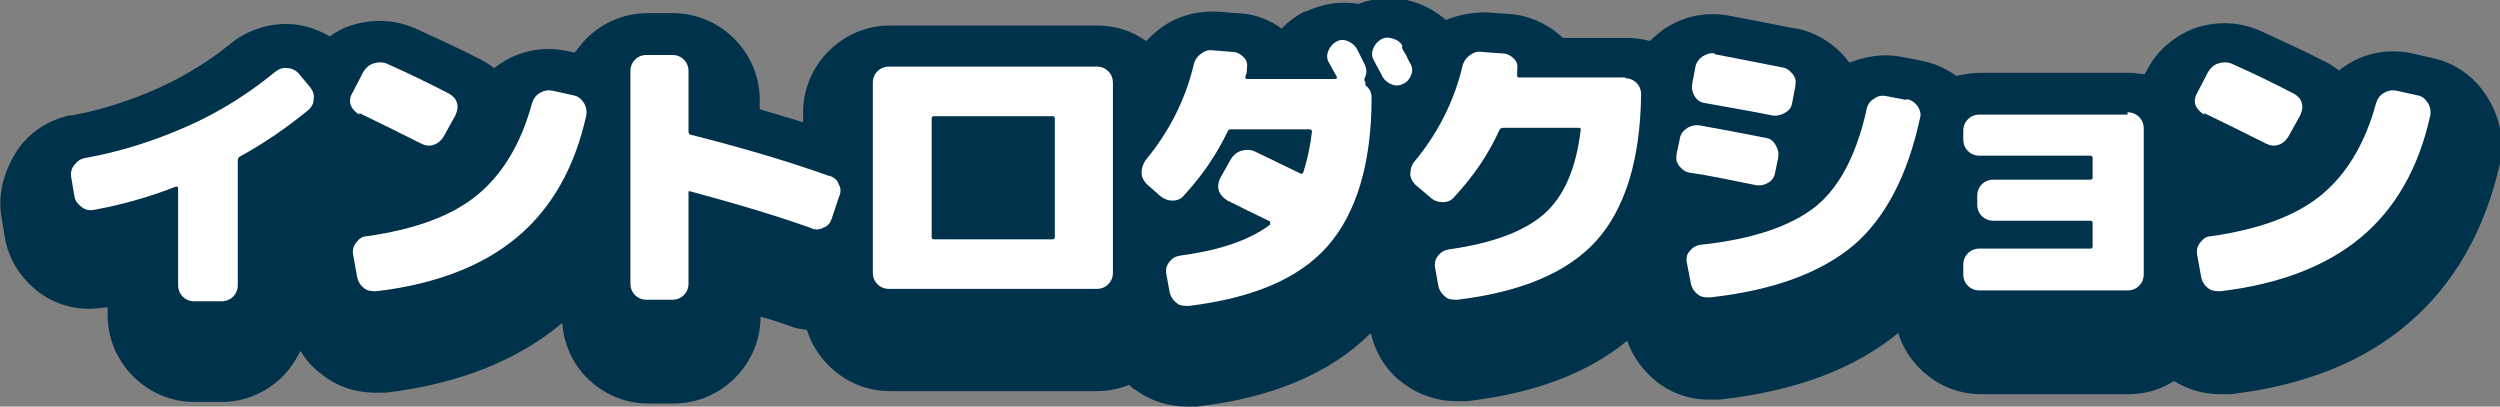
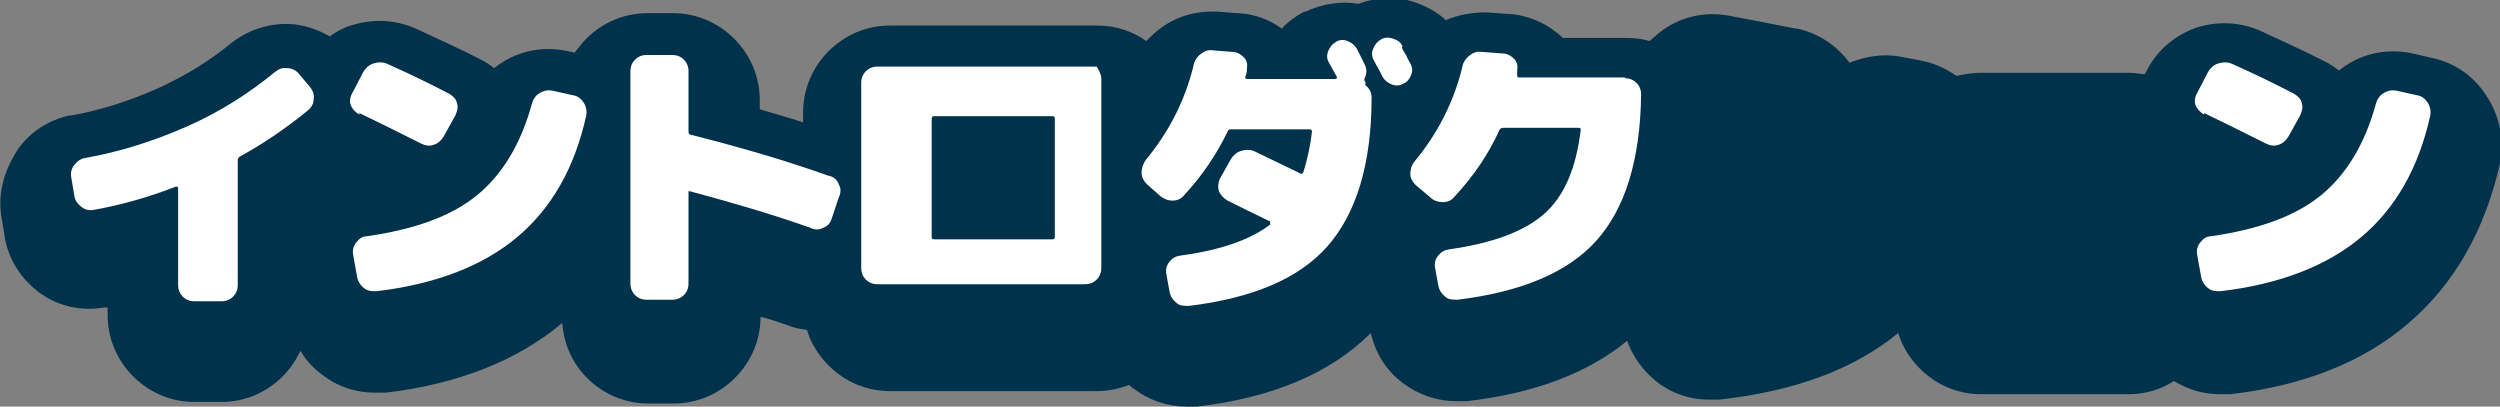
<svg xmlns="http://www.w3.org/2000/svg" id="_レイヤー_1" data-name="レイヤー_1" version="1.1" viewBox="0 0 322.8 52.5">
  <rect x="0" y="0" width="322.8" height="52.5" fill="#808080" stroke="none" />
  <defs>
    <style>
      .st0 {
        fill: #fff;
      }

      .st1 {
        fill: #00324b;
      }
    </style>
  </defs>
  <path class="st1" d="M321,12.3c-1.6-2.5-4.1-4.2-6.9-4.8l-2.6-.6c-2.8-.6-5.7-.2-8.2,1.3-.5.3-.9.6-1.3.9-.5-.4-1.1-.8-1.7-1.1-2.7-1.4-5.6-2.7-8.4-4-2.7-1.2-5.6-1.3-8.4-.4-2.7,1-5,2.9-6.3,5.5l-.3.5c-.7-.1-1.4-.2-2.1-.2h-19.1c-1.1,0-2.1.2-3.1.4-1.4-1-3-1.7-4.7-2l-2.6-.5c-2.2-.4-4.5,0-6.5.8-1.6-2.2-4-3.8-6.7-4.4,0,0-.1,0-.2,0-3.6-.7-6.6-1.3-8.8-1.7,0,0,0,0,0,0-2.9-.5-5.8.1-8.3,1.8-.7.5-1.2,1-1.8,1.5-1-.3-2-.4-3.1-.4h-8.1c-1.9-1.8-4.3-2.9-6.9-3.1,0,0-.2,0-.2,0l-2.7-.2s0,0-.1,0c-1.8,0-3.6.3-5.2,1-1.1-1-2.5-1.8-4-2.3-2.4-.8-4.9-.7-7.3.2-2.3-.4-4.7,0-6.8,1,0,0-.1,0-.2,0-1.1.6-2.1,1.3-2.9,2.2-1.6-1.2-3.6-1.9-5.6-2,0,0-.1,0-.2,0l-2.5-.2c0,0-.1,0-.2,0-2.8-.1-5.4.7-7.6,2.5-.5.4-.9.8-1.4,1.3-1.8-1.3-4-2-6.3-2h-26.8c-3,0-5.8,1.2-7.9,3.3-2.1,2.1-3.3,4.9-3.3,7.9v1.3c-1.8-.6-3.7-1.1-5.6-1.7v-1.2c0-3-1.2-5.8-3.3-7.9-2.1-2.1-4.9-3.3-7.9-3.3h-3.3c-3,0-5.8,1.2-7.9,3.3-.6.6-1,1.2-1.5,1.8l-.9-.2c-2.8-.6-5.7-.2-8.2,1.3-.5.3-.9.6-1.3.9-.5-.4-1.1-.8-1.7-1.1-2.7-1.4-5.6-2.7-8.4-4-2.7-1.2-5.6-1.3-8.4-.4-1,.3-1.9.8-2.7,1.4-1.6-.9-3.3-1.5-5.2-1.6-2.8-.1-5.5.8-7.7,2.6-2.7,2.2-5.8,4.1-9.3,5.7-3.6,1.6-7.3,2.8-11.1,3.5-.1,0-.2,0-.3,0-2.7.6-5.1,2.1-6.7,4.4C.4,22.2-.3,25.2.2,28.1l.4,2.4s0,0,0,.1c.5,2.9,2.1,5.4,4.5,7.2,2.5,1.8,5.4,2.4,8.4,1.9.1,0,.3,0,.4,0v1c0,3,1.2,5.8,3.3,7.9s4.9,3.3,7.9,3.3h3.5c3,0,5.8-1.2,7.9-3.3,1-1,1.7-2.1,2.3-3.3.7,1.2,1.6,2.2,2.7,3,2,1.6,4.4,2.4,6.9,2.4s.9,0,1.4,0c9.4-1.1,17.1-4.2,22.8-9,.2,2.7,1.3,5.2,3.2,7.1,2.1,2.1,4.9,3.3,7.9,3.3h3.3c3,0,5.8-1.2,7.9-3.3,2.1-2.1,3.3-4.9,3.3-7.9h0c1.3.3,2.6.8,3.8,1.2.7.3,1.5.4,2.2.5.5,1.7,1.5,3.3,2.8,4.6,2.1,2.1,4.9,3.3,7.9,3.3h26.8c1.4,0,2.8-.3,4.1-.8.2.2.4.4.6.5,2,1.5,4.4,2.3,6.8,2.3s.9,0,1.3,0c9.7-1.1,17.3-4.3,22.5-9.5.6,2.6,2,4.9,4.2,6.5,2,1.5,4.4,2.3,6.8,2.3s.9,0,1.4,0c8.7-1,15.6-3.6,20.7-7.8.7,2,2,3.8,3.7,5.2,2,1.6,4.4,2.4,6.8,2.4s.9,0,1.4,0c9.9-1.1,17.5-4,23.1-8.6.5,1.7,1.5,3.3,2.8,4.6,2.1,2.1,4.9,3.3,7.9,3.3h19.1c2.1,0,4.1-.6,5.8-1.7,1.8,1.1,3.8,1.7,5.9,1.7s.9,0,1.4,0c9.5-1.1,17.2-4.2,22.9-9.1,5.9-5,9.9-11.9,11.9-20.7.6-2.9,0-5.9-1.6-8.5Z" />
  <g>
    <path class="st0" d="M38.4,9.3l1.6,1.9c.4.5.6,1,.5,1.6,0,.6-.3,1.1-.8,1.5-2.7,2.2-5.6,4.2-8.7,5.9-.2.1-.3.3-.3.5v16.1c0,.6-.2,1.1-.6,1.5-.4.4-.9.6-1.5.6h-3.5c-.6,0-1.1-.2-1.5-.6s-.6-.9-.6-1.5v-12.5c0,0,0-.1-.1-.2,0,0-.2,0-.2,0-3.6,1.4-7.2,2.4-10.6,3-.6.1-1.1,0-1.6-.4s-.8-.8-.9-1.4l-.4-2.4c-.1-.6,0-1.1.4-1.6s.8-.8,1.4-.9c4.5-.8,8.9-2.2,13.2-4.1,4.3-1.9,8-4.3,11.3-7,.5-.4,1-.6,1.6-.5.6,0,1.1.3,1.5.7Z" />
    <path class="st0" d="M46.4,14.8c-.5-.3-.9-.7-1.1-1.2-.2-.5-.1-1.1.2-1.6l1.4-2.7c.3-.5.7-.9,1.3-1.1.6-.2,1.2-.2,1.7,0,2.7,1.2,5.4,2.5,8.1,3.9.5.3.9.7,1,1.2.2.6,0,1.1-.2,1.6l-1.5,2.7c-.3.5-.7.9-1.3,1.1-.6.2-1.1.1-1.7-.2-3-1.5-5.6-2.8-7.9-3.9ZM74,12.3c.6.1,1,.4,1.4,1,.3.5.4,1.1.3,1.6-1.5,6.8-4.5,12-8.9,15.7s-10.5,6.1-18.2,7c-.6,0-1.1,0-1.6-.4s-.8-.9-.9-1.5l-.5-2.8c-.1-.6,0-1.1.4-1.6.4-.5.8-.8,1.4-.8,6.2-.9,10.9-2.6,14.2-5.3,3.3-2.7,5.7-6.7,7.1-11.9.2-.6.5-1,1-1.3.5-.3,1-.4,1.6-.3l2.7.6Z" />
    <path class="st0" d="M107.1,22.7c.6.2,1,.5,1.2,1.1.3.5.3,1.1,0,1.7l-.9,2.7c-.2.6-.5,1-1.1,1.2-.5.3-1.1.3-1.7,0-5.1-1.8-10.3-3.3-15.5-4.7,0,0-.1,0-.2,0,0,0,0,.1,0,.2v11.7c0,.6-.2,1.1-.6,1.5s-.9.6-1.5.6h-3.3c-.6,0-1.1-.2-1.5-.6-.4-.4-.6-.9-.6-1.5V9.2c0-.6.2-1.1.6-1.5s.9-.6,1.5-.6h3.3c.6,0,1.1.2,1.5.6.4.4.6.9.6,1.5v7.8c0,.2.1.4.3.4,6.3,1.6,12.2,3.3,17.8,5.3Z" />
-     <path class="st0" d="M141.6,8.6c.6,0,1.1.2,1.5.6s.6.9.6,1.5v24.5c0,.6-.2,1.1-.6,1.5s-.9.6-1.5.6h-26.8c-.6,0-1.1-.2-1.5-.6-.4-.4-.6-.9-.6-1.5V10.7c0-.6.2-1.1.6-1.5.4-.4.9-.6,1.5-.6h26.8ZM136.2,30.6v-15.3c0-.2-.1-.3-.3-.3h-15.3c-.2,0-.3.1-.3.3v15.3c0,.2.1.3.3.3h15.3c.2,0,.3-.1.3-.3Z" />
+     <path class="st0" d="M141.6,8.6s.6.9.6,1.5v24.5c0,.6-.2,1.1-.6,1.5s-.9.6-1.5.6h-26.8c-.6,0-1.1-.2-1.5-.6-.4-.4-.6-.9-.6-1.5V10.7c0-.6.2-1.1.6-1.5.4-.4.9-.6,1.5-.6h26.8ZM136.2,30.6v-15.3c0-.2-.1-.3-.3-.3h-15.3c-.2,0-.3.1-.3.3v15.3c0,.2.1.3.3.3h15.3c.2,0,.3-.1.3-.3Z" />
    <path class="st0" d="M176.3,11c.5.4.8.9.8,1.6,0,8.6-2,15-5.7,19.2-3.7,4.2-9.7,6.7-17.9,7.7-.6,0-1.2,0-1.6-.4-.5-.4-.8-.9-.9-1.5l-.4-2.2c-.1-.6,0-1.1.4-1.6.4-.5.8-.7,1.4-.8,5.3-.7,9.1-2.1,11.6-4,0,0,0-.1,0-.2s0-.1,0-.2c-2.1-1-3.9-1.9-5.5-2.7-.5-.3-.9-.7-1.1-1.2-.2-.6-.1-1.1.1-1.6l1.4-2.5c.3-.5.7-.9,1.3-1.1.6-.2,1.2-.2,1.7,0,1.7.8,3.7,1.8,6,2.9.2.1.3,0,.4-.2.5-1.6.9-3.4,1.1-5.2,0-.2-.1-.3-.3-.3h-10.1c-.2,0-.4,0-.5.3-1.4,2.9-3.2,5.6-5.6,8.2-.4.5-.9.7-1.5.7s-1.1-.2-1.6-.6l-1.7-1.5c-.4-.4-.7-.9-.7-1.5,0-.6.2-1.1.5-1.6,3-3.6,5.1-7.7,6.2-12.2.1-.6.4-1.1.9-1.5.5-.4,1-.6,1.6-.5l2.5.2c.6,0,1.1.3,1.5.7.4.4.5.9.4,1.5,0,.2,0,.5-.2,1,0,0,0,.2,0,.2s.1.1.2.1h11.4c0,0,.1,0,.2-.1s0-.1,0-.2c-.1-.2-.3-.5-.5-.9-.2-.4-.4-.7-.5-.9-.3-.5-.3-1-.1-1.5.2-.5.5-.9,1-1.2.5-.3,1-.3,1.5-.1.5.2.9.5,1.2,1,.1.2.3.6.5,1,.2.4.4.8.5,1,.3.6.3,1.2,0,1.8-.1.2,0,.4.1.5ZM181,6.1c.1.3.3.6.6,1.1.2.5.4.8.5,1,.3.5.3,1,.1,1.5-.2.5-.5.9-1,1.1-.5.3-1,.3-1.5.1-.5-.2-.9-.5-1.2-1-.2-.5-.6-1.1-1.1-2.1-.3-.5-.3-1-.1-1.5s.5-.9,1-1.2c.5-.3,1-.3,1.6-.1.6.2,1,.5,1.2,1Z" />
    <path class="st0" d="M209.8,10.1c.6,0,1.1.2,1.5.6.4.4.6.9.6,1.5-.1,8.5-2.1,14.8-5.8,18.9-3.7,4.1-9.7,6.6-17.9,7.6-.6,0-1.2,0-1.6-.4-.5-.4-.8-.9-.9-1.5l-.4-2.2c-.1-.6,0-1.1.4-1.6s.8-.7,1.4-.8c5.6-.8,9.7-2.3,12.3-4.6s4.1-5.9,4.7-10.8c0-.2,0-.3-.3-.3h-9.7c-.2,0-.4.1-.5.3-1.4,3.1-3.3,5.9-5.8,8.6-.4.5-.9.7-1.5.7-.6,0-1.2-.2-1.6-.6l-1.9-1.6c-.4-.4-.7-.9-.7-1.4s.1-1.1.5-1.6c3-3.6,5.1-7.7,6.2-12.2.1-.6.4-1.1.9-1.5s1-.6,1.6-.5l2.7.2c.6,0,1.1.3,1.5.7.4.4.5.9.4,1.5,0,0,0,.2,0,.3,0,.1,0,.2,0,.3,0,.2,0,.3.3.3h13.7Z" />
-     <path class="st0" d="M226.7,23.9c-3.5-.7-6.3-1.3-8.5-1.6-.6-.1-1-.4-1.4-.9s-.4-1-.3-1.6l.4-1.9c.1-.6.4-1,1-1.4.5-.3,1.1-.4,1.6-.3,2.2.4,5,.9,8.5,1.6.6.1,1,.4,1.3,1,.3.5.4,1,.3,1.6l-.4,1.9c-.1.6-.4,1-.9,1.3s-1,.4-1.6.3ZM246.2,12.8c.6.1,1,.4,1.4.9.3.5.5,1,.3,1.6-1.6,7.4-4.5,12.9-8.6,16.4-4.2,3.5-10.3,5.8-18.5,6.7-.6,0-1.1,0-1.6-.4-.5-.4-.8-.9-.9-1.5l-.5-2.6c-.1-.6,0-1.1.4-1.5.4-.5.8-.7,1.4-.8,6.7-.7,11.6-2.4,14.8-4.9,3.1-2.5,5.3-6.7,6.6-12.5.1-.6.4-1.1.9-1.4.5-.4,1-.5,1.6-.4l2.6.5ZM221.4,7c2.2.4,5.1,1,8.7,1.7.6.1,1,.4,1.4.9s.4,1,.3,1.6l-.4,2.1c-.1.6-.4,1-1,1.3-.5.3-1.1.4-1.6.3-1.9-.4-4.8-.9-8.7-1.6-.6-.1-1-.4-1.3-.9-.3-.5-.4-1-.3-1.6l.4-2.1c.1-.6.4-1,.9-1.4.5-.3,1-.5,1.6-.4Z" />
-     <path class="st0" d="M274.7,14.5c.6,0,1.1.2,1.5.6.4.4.6.9.6,1.5v18.8c0,.6-.2,1.1-.6,1.5-.4.4-.9.6-1.5.6h-19.1c-.6,0-1.1-.2-1.5-.6-.4-.4-.6-.9-.6-1.5v-1.2c0-.6.2-1.1.6-1.5.4-.4.9-.6,1.5-.6h14.3c.2,0,.3-.1.3-.3v-3c0-.2-.1-.3-.3-.3h-12.5c-.6,0-1.1-.2-1.5-.6-.4-.4-.6-.9-.6-1.5v-1.1c0-.6.2-1.1.6-1.5s.9-.6,1.5-.6h12.5c.2,0,.3-.1.3-.3v-2.5c0-.2-.1-.3-.3-.3h-14.3c-.6,0-1.1-.2-1.5-.6-.4-.4-.6-.9-.6-1.5v-1.1c0-.6.2-1.1.6-1.5s.9-.6,1.5-.6h19.1Z" />
    <path class="st0" d="M284.6,14.8c-.5-.3-.9-.7-1.1-1.2-.2-.5-.1-1.1.2-1.6l1.4-2.7c.3-.5.7-.9,1.3-1.1.6-.2,1.2-.2,1.7,0,2.7,1.2,5.4,2.5,8.1,3.9.5.3.9.7,1,1.2.2.6,0,1.1-.2,1.6l-1.5,2.7c-.3.5-.7.9-1.3,1.1-.6.2-1.1.1-1.7-.2-3-1.5-5.6-2.8-7.9-3.9ZM312.1,12.3c.6.1,1,.4,1.4,1,.3.5.4,1.1.3,1.6-1.5,6.8-4.5,12-8.9,15.7s-10.5,6.1-18.2,7c-.6,0-1.1,0-1.6-.4s-.8-.9-.9-1.5l-.5-2.8c-.1-.6,0-1.1.4-1.6.4-.5.8-.8,1.4-.8,6.2-.9,10.9-2.6,14.2-5.3,3.3-2.7,5.7-6.7,7.1-11.9.2-.6.5-1,1-1.3.5-.3,1-.4,1.6-.3l2.7.6Z" />
  </g>
</svg>